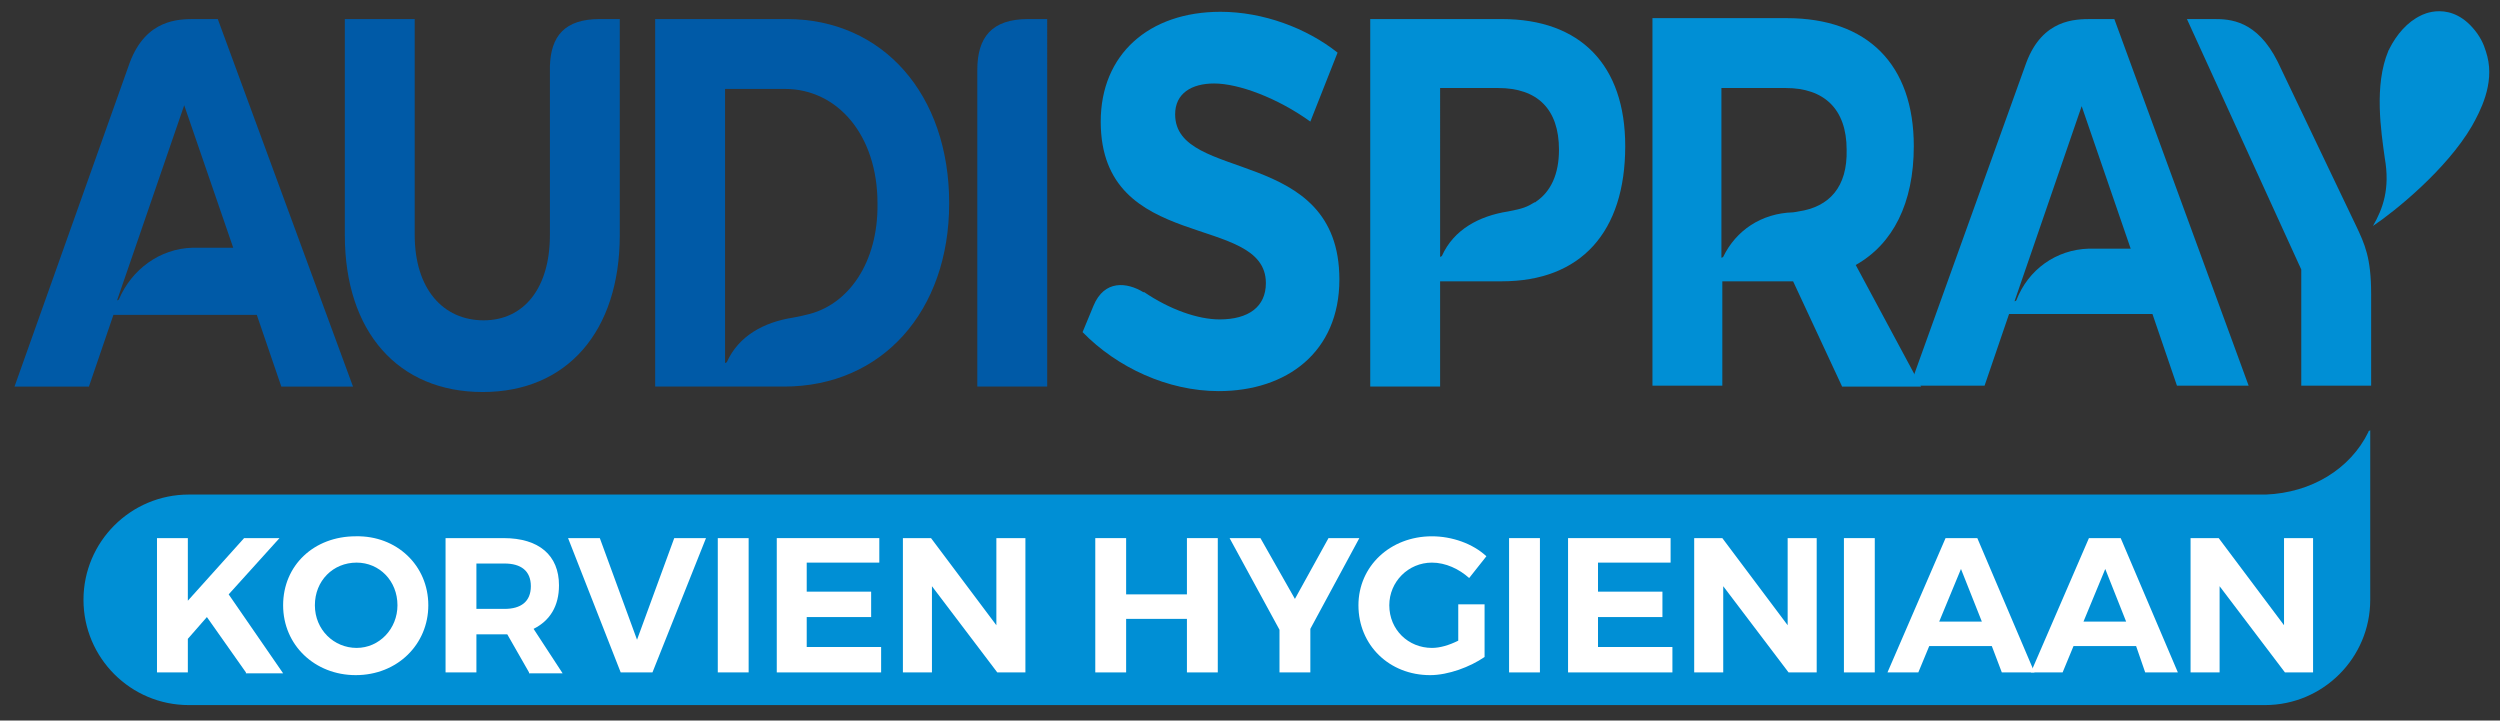
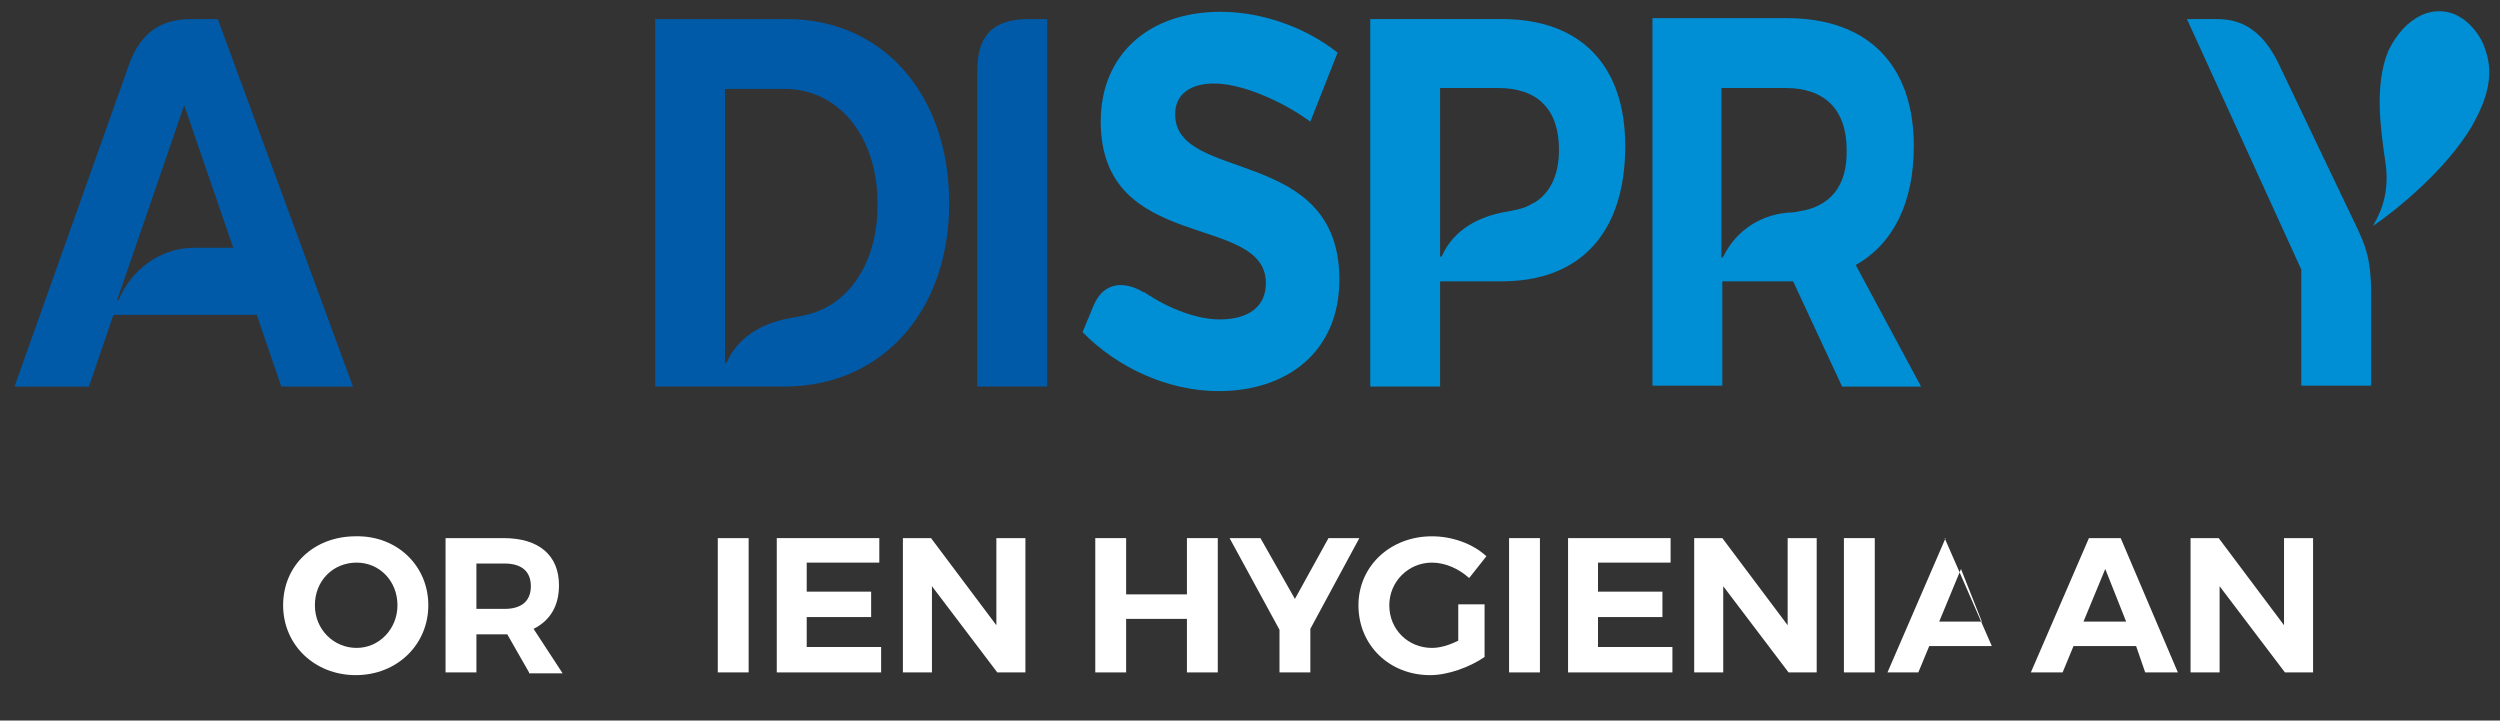
<svg xmlns="http://www.w3.org/2000/svg" version="1.1" id="Calque_1" x="0px" y="0px" viewBox="0 0 275.5 79.4" style="enable-background:new 0 0 275.5 79.4;" xml:space="preserve">
  <rect x="0" y="0" width="275.5" height="79.4" fill="#333333" stroke="none" />
  <style type="text/css">
	.st0{fill:#008FD5;}
	.st1{fill:#005AA7;}
	.st2{fill:#FFFFFF;}
</style>
  <title>logo_Audispray</title>
-   <path class="st0" d="M261,47.6c-2,4.1-6.3,6.7-11.3,6.9c0,0,0,0-0.1,0H20.8c-6.4,0-11.6,5.2-11.6,11.6s5.2,11.6,11.6,11.6h228.8  c6.4,0,11.6-5.2,11.6-11.6v-7.7v-3.9v-7.1C261.2,47.5,261,47.4,261,47.6z" />
  <path class="st1" d="M24,2.1h-2.5l0,0c-1.8,0-5.4,0-7.2,4.8L1.6,42.6h8.2l2.7-7.9h15.8l2.7,7.9h7.9L24,2.1z M13.1,33  c-0.1,0.1-0.2,0.1-0.2,0.1l2-5.8h0l5.4-15.7l5.4,15.7h-4.5C17.6,27.4,14.5,29.7,13.1,33z" />
  <path class="st0" d="M204.5,29.2c4.1-2.3,6.4-6.8,6.4-13.1c0-9-5.1-14.1-14-14.1h-14.8v40.5h7.7V31h7.1h0.7l5.4,11.6h8.7L204.5,29.2  z M198.2,23.3L198.2,23.3c0,0-0.5,0.1-0.6,0.1c-3.5,0.1-6.3,2-7.7,4.9c-0.1,0.1-0.2,0.1-0.2,0.1l0-7.9l0,0V9.7h7.1  c4.2,0,6.7,2.3,6.7,6.8C203.6,20.6,201.6,22.8,198.2,23.3z" />
  <path class="st0" d="M165.5,2.1h-14.5v40.5h7.7V31h6.8c8.7,0,13.6-5.4,13.6-14.9C179.1,7.2,174.2,2.1,165.5,2.1z M169.3,22.2  C169.3,22.3,169.3,22.3,169.3,22.2c-0.1,0.1-0.1,0.1-0.2,0.1c0,0,0,0,0,0c-0.8,0.5-1.3,0.7-2.9,1c-3.2,0.5-6,2-7.3,4.9  c-0.1,0.1-0.2,0.1-0.2,0.1l0-5h0V9.7h6.4c4.3,0,6.7,2.3,6.7,6.8C171.8,19.2,170.9,21.1,169.3,22.2z" />
  <path class="st1" d="M86.7,2.1H72.2v40.5h14.2c10.8,0,18.2-8.3,18.2-20.2C104.6,10.4,97.3,2.1,86.7,2.1z M88.8,34.7  c-0.4,0.1-0.8,0.2-1.4,0.3c-3.2,0.5-6,2-7.3,4.9C80,40,79.9,40,79.9,40l0-6.4V9.8h6.6c5.8,0,10.2,5.1,10.2,12.6  C96.8,28.9,93.5,33.7,88.8,34.7z" />
-   <path class="st1" d="M66.1,2.1c-3.9,0-5.4,1.9-5.5,5.2v18.6c0,5.9-2.9,9.4-7.3,9.4c-4.5,0-7.6-3.5-7.6-9.4V2.1h-7.7v23.8  c0,10.7,5.9,17.3,15.2,17.3c9.3,0,15.1-6.7,15.1-17.3V2.1H66.1z" />
  <path class="st1" d="M113.3,2.1c-4,0-5.6,2-5.6,5.6v34.9h7.7V2.1H113.3z" />
  <path class="st0" d="M261.3,32.4c0-4-0.7-5.5-1.7-7.6l0,0l-2.2-4.6l0,0L251,6.8c-2.3-4.6-5.3-4.7-7-4.7l0,0h-3l12.6,27.6v12.8h7.7  L261.3,32.4C261.3,32.5,261.3,32.5,261.3,32.4z" />
-   <path class="st0" d="M233,2.1h-2.5l0,0c-1.8,0-5.4,0-7.2,4.8l-12.8,35.6h8.2l2.7-7.9h15.8l2.7,7.9h7.9L233,2.1z M230.2,27.4  c-3.6,0.1-6.7,2.3-8,5.7c-0.1,0.1-0.2,0.1-0.2,0.1l2-5.8h0l5.4-15.7l5.4,15.7H230.2z" />
  <path class="st0" d="M129.5,12.6c0-2.3,1.8-3.4,4.3-3.4c2.7,0,7,1.6,10.6,4.2l3-7.6c-3.4-2.7-8.2-4.5-12.9-4.5  c-7.9,0-13.2,4.7-13.2,12.1c0,14.6,18.2,10,18.2,17.8c0,2.6-1.9,4-5.1,4c-2.4,0-5.5-1.1-8.3-3c0,0-0.1,0-0.1,0  c-1.8-1.1-4.3-1.4-5.5,1.5l-1.2,2.9c3.8,3.9,9.4,6.5,15,6.5c7.5,0,13.3-4.3,13.3-12.3C147.6,16,129.5,20.2,129.5,12.6z" />
  <g>
    <g>
      <g>
        <path class="st0" d="M266.8,1.7L266.8,1.7c0,0,3.4-1.9,6.2,2c0.7,1,0.9,1.8,1.1,2.5c0.8,3.1-0.8,6.1-1.7,7.7l0,0     c-2.8,4.8-8.5,9.4-10.9,11c1.1-1.9,1.9-4.1,1.3-7.5l0,0c-0.4-2.9-1.2-8,0.4-11.8c0-0.1,0.1-0.1,0.1-0.2     C264.1,3.8,265.3,2.4,266.8,1.7z" />
      </g>
    </g>
  </g>
  <g>
-     <path class="st2" d="M27.1,74.1L22.8,68l-2.1,2.4v3.7h-3.4V59.3h3.4v6.9l6.2-6.9h3.9l-5.6,6.2l6,8.7H27.1z" />
    <path class="st2" d="M47.2,66.7c0,4.3-3.4,7.7-8,7.7c-4.5,0-8-3.3-8-7.7c0-4.4,3.4-7.6,8-7.6C43.7,59,47.2,62.3,47.2,66.7z    M34.7,66.7c0,2.7,2.1,4.7,4.6,4.7c2.5,0,4.5-2.1,4.5-4.7c0-2.7-2-4.7-4.5-4.7C36.7,62,34.7,64,34.7,66.7z" />
    <path class="st2" d="M58.3,74.1l-2.4-4.2h-0.3h-3.1v4.2h-3.4V59.3h6.4c3.9,0,6.1,1.9,6.1,5.2c0,2.3-1,3.9-2.8,4.8l3.2,4.9H58.3z    M52.5,67.1h3.1c1.8,0,2.9-0.8,2.9-2.5c0-1.7-1.1-2.5-2.9-2.5h-3.1V67.1z" />
-     <path class="st2" d="M66.1,59.3l4.1,11.2l4.1-11.2h3.5l-5.9,14.8h-3.5l-5.8-14.8H66.1z" />
    <path class="st2" d="M82.5,59.3v14.8h-3.4V59.3H82.5z" />
    <path class="st2" d="M96.9,59.3V62h-8v3.2h7.1V68h-7.1v3.3h8.2v2.8H85.6V59.3H96.9z" />
    <path class="st2" d="M113,59.3v14.8h-3.1l-7.2-9.5v9.5h-3.2V59.3h3.1l7.2,9.6v-9.6H113z" />
    <path class="st2" d="M124.1,59.3v6.2h6.7v-6.2h3.4v14.8h-3.4v-5.9h-6.7v5.9h-3.4V59.3H124.1z" />
    <path class="st2" d="M144.4,69.3v4.8h-3.4v-4.7l-5.5-10.1h3.4l3.8,6.7l3.7-6.7h3.4L144.4,69.3z" />
    <path class="st2" d="M160.7,66.6h2.9v5.8c-1.6,1.1-4,2-6,2c-4.5,0-7.9-3.3-7.9-7.7c0-4.3,3.5-7.6,8.1-7.6c2.2,0,4.5,0.8,6,2.2   l-1.9,2.4c-1.1-1-2.6-1.7-4.1-1.7c-2.6,0-4.7,2.1-4.7,4.7c0,2.7,2.1,4.7,4.7,4.7c0.9,0,1.9-0.3,2.9-0.8V66.6z" />
    <path class="st2" d="M169.7,59.3v14.8h-3.4V59.3H169.7z" />
    <path class="st2" d="M184.1,59.3V62h-8v3.2h7.1V68h-7.1v3.3h8.2v2.8h-11.5V59.3H184.1z" />
    <path class="st2" d="M200.2,59.3v14.8h-3.1l-7.2-9.5v9.5h-3.2V59.3h3.1l7.2,9.6v-9.6H200.2z" />
    <path class="st2" d="M206.6,59.3v14.8h-3.4V59.3H206.6z" />
-     <path class="st2" d="M219.5,71.2h-6.9l-1.2,2.9H208l6.4-14.8h3.5l6.3,14.8h-3.6L219.5,71.2z M218.4,68.5l-2.3-5.8l-2.4,5.8H218.4z" />
+     <path class="st2" d="M219.5,71.2h-6.9l-1.2,2.9H208l6.4-14.8h3.5h-3.6L219.5,71.2z M218.4,68.5l-2.3-5.8l-2.4,5.8H218.4z" />
    <path class="st2" d="M235.4,71.2h-6.9l-1.2,2.9h-3.5l6.4-14.8h3.5l6.3,14.8h-3.6L235.4,71.2z M234.3,68.5l-2.3-5.8l-2.4,5.8H234.3z   " />
    <path class="st2" d="M254.9,59.3v14.8h-3.1l-7.2-9.5v9.5h-3.2V59.3h3.1l7.2,9.6v-9.6H254.9z" />
  </g>
</svg>